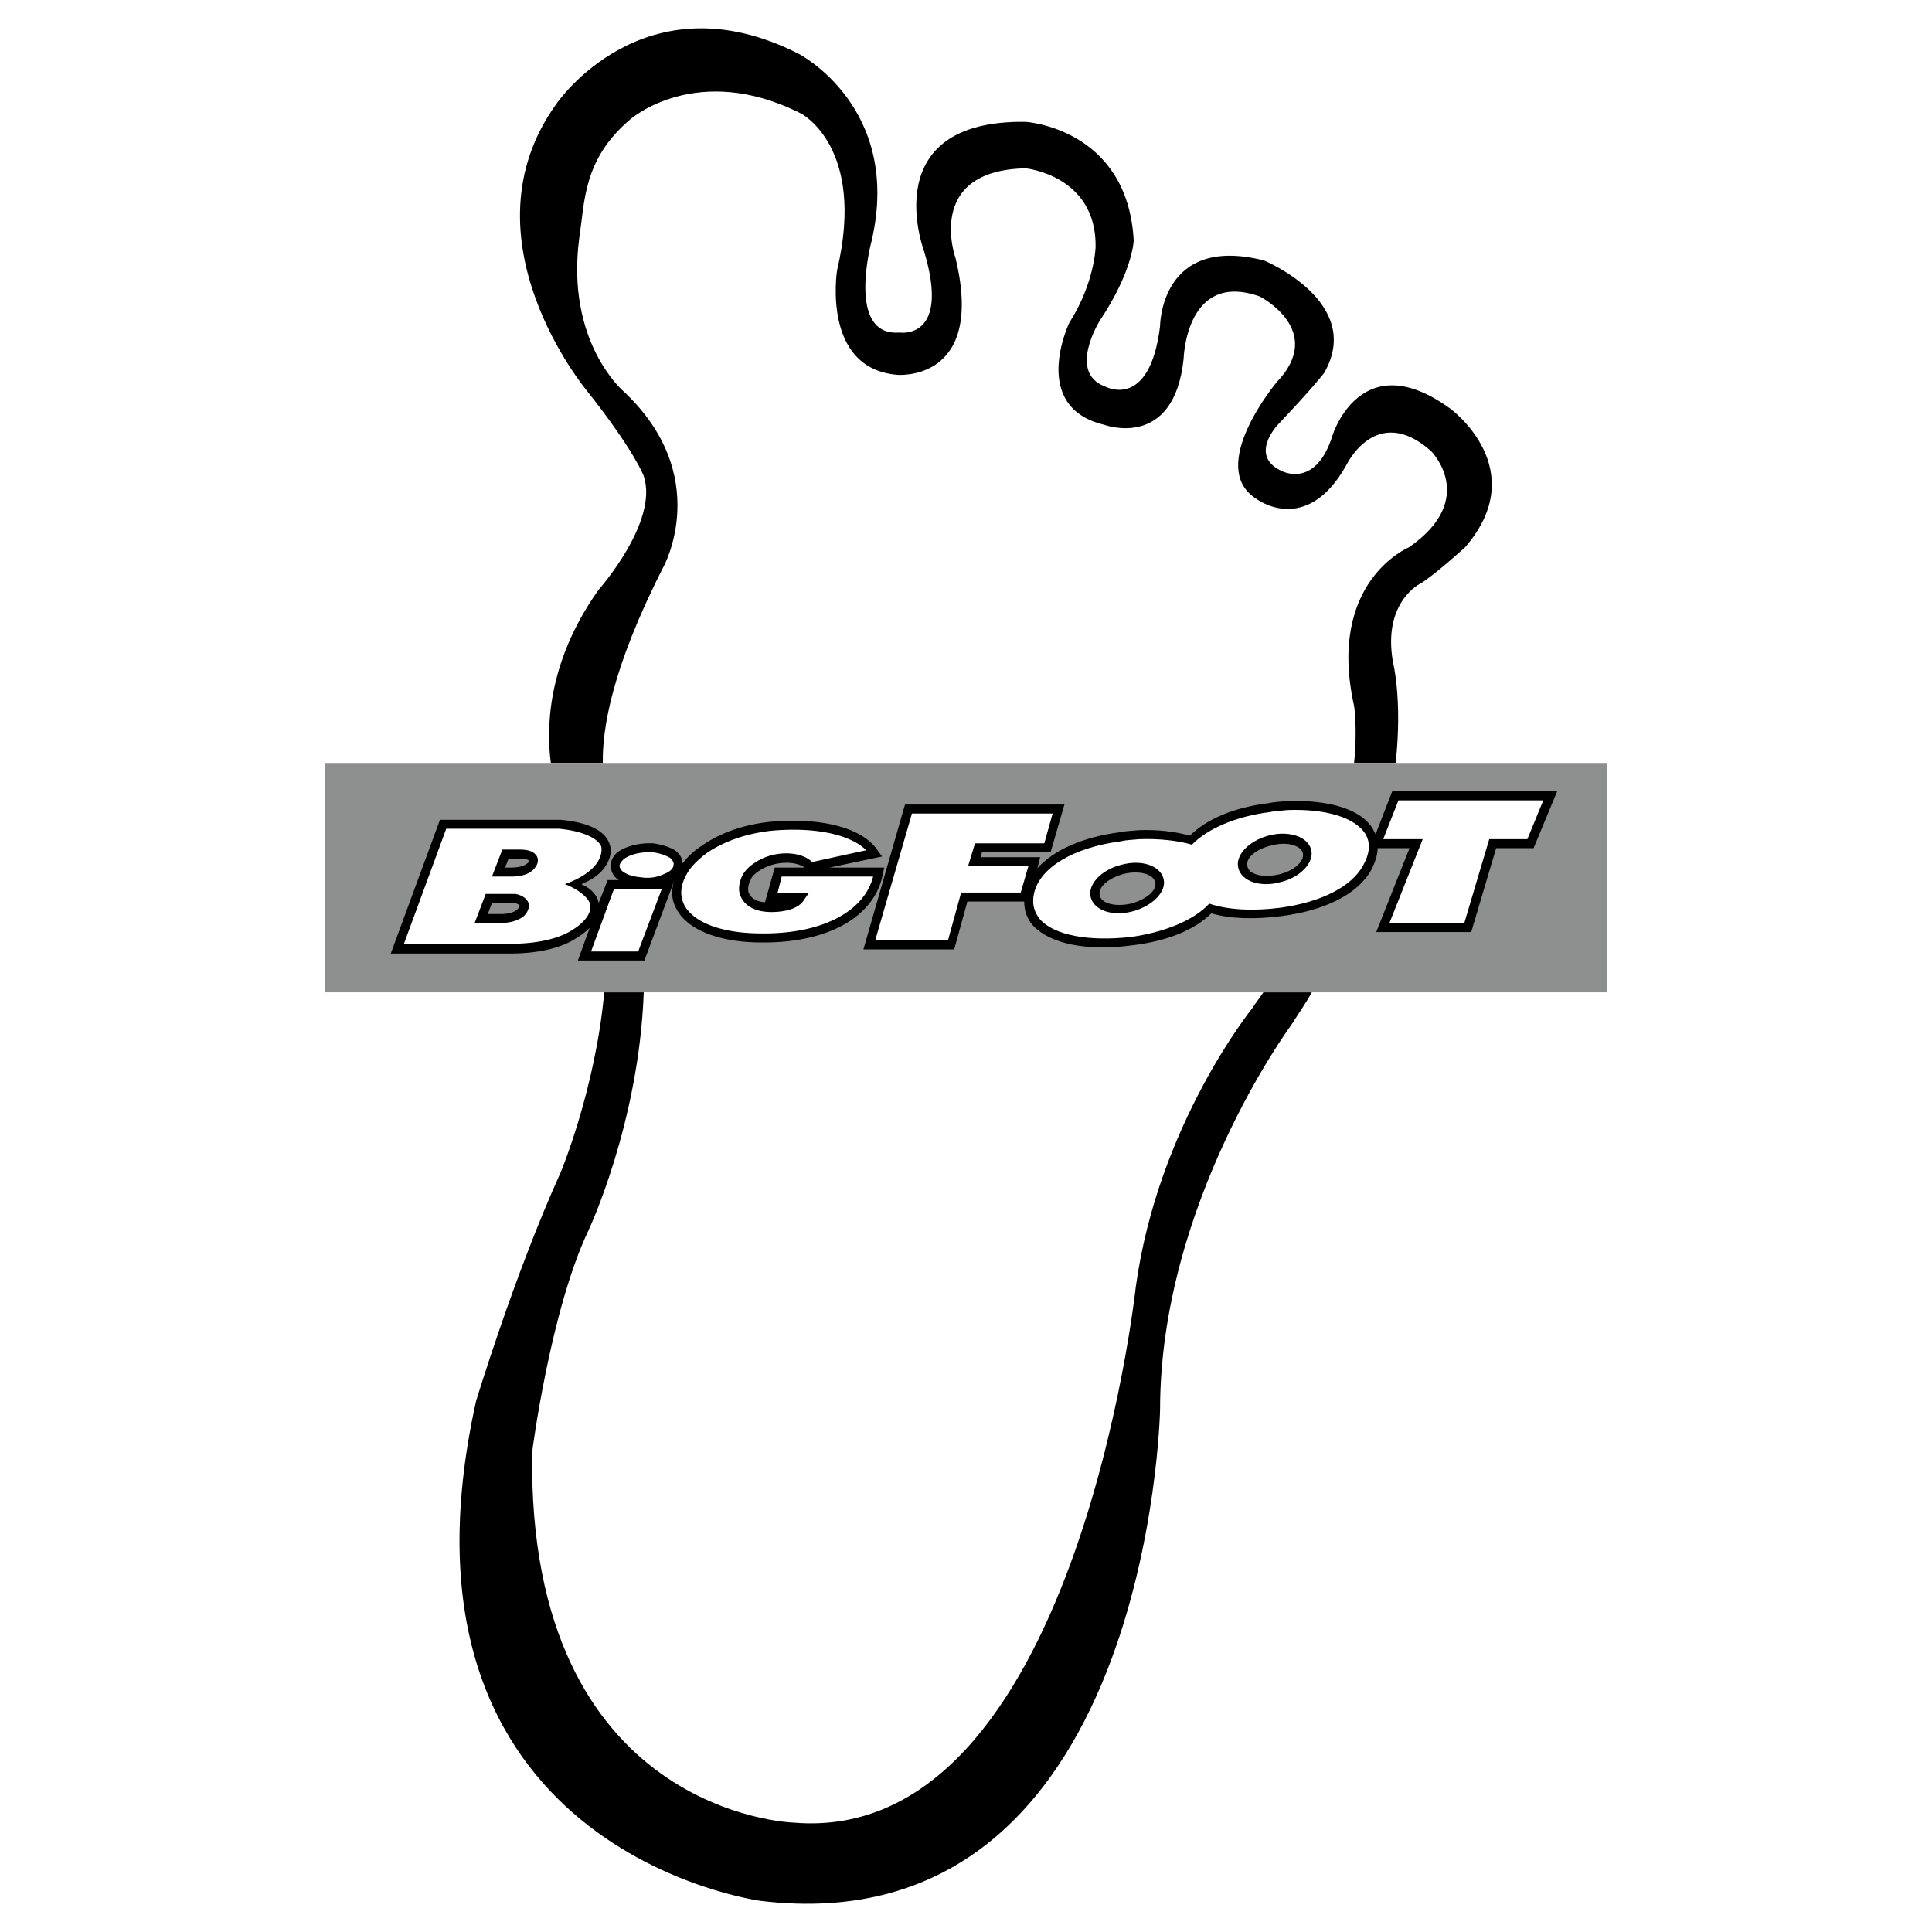
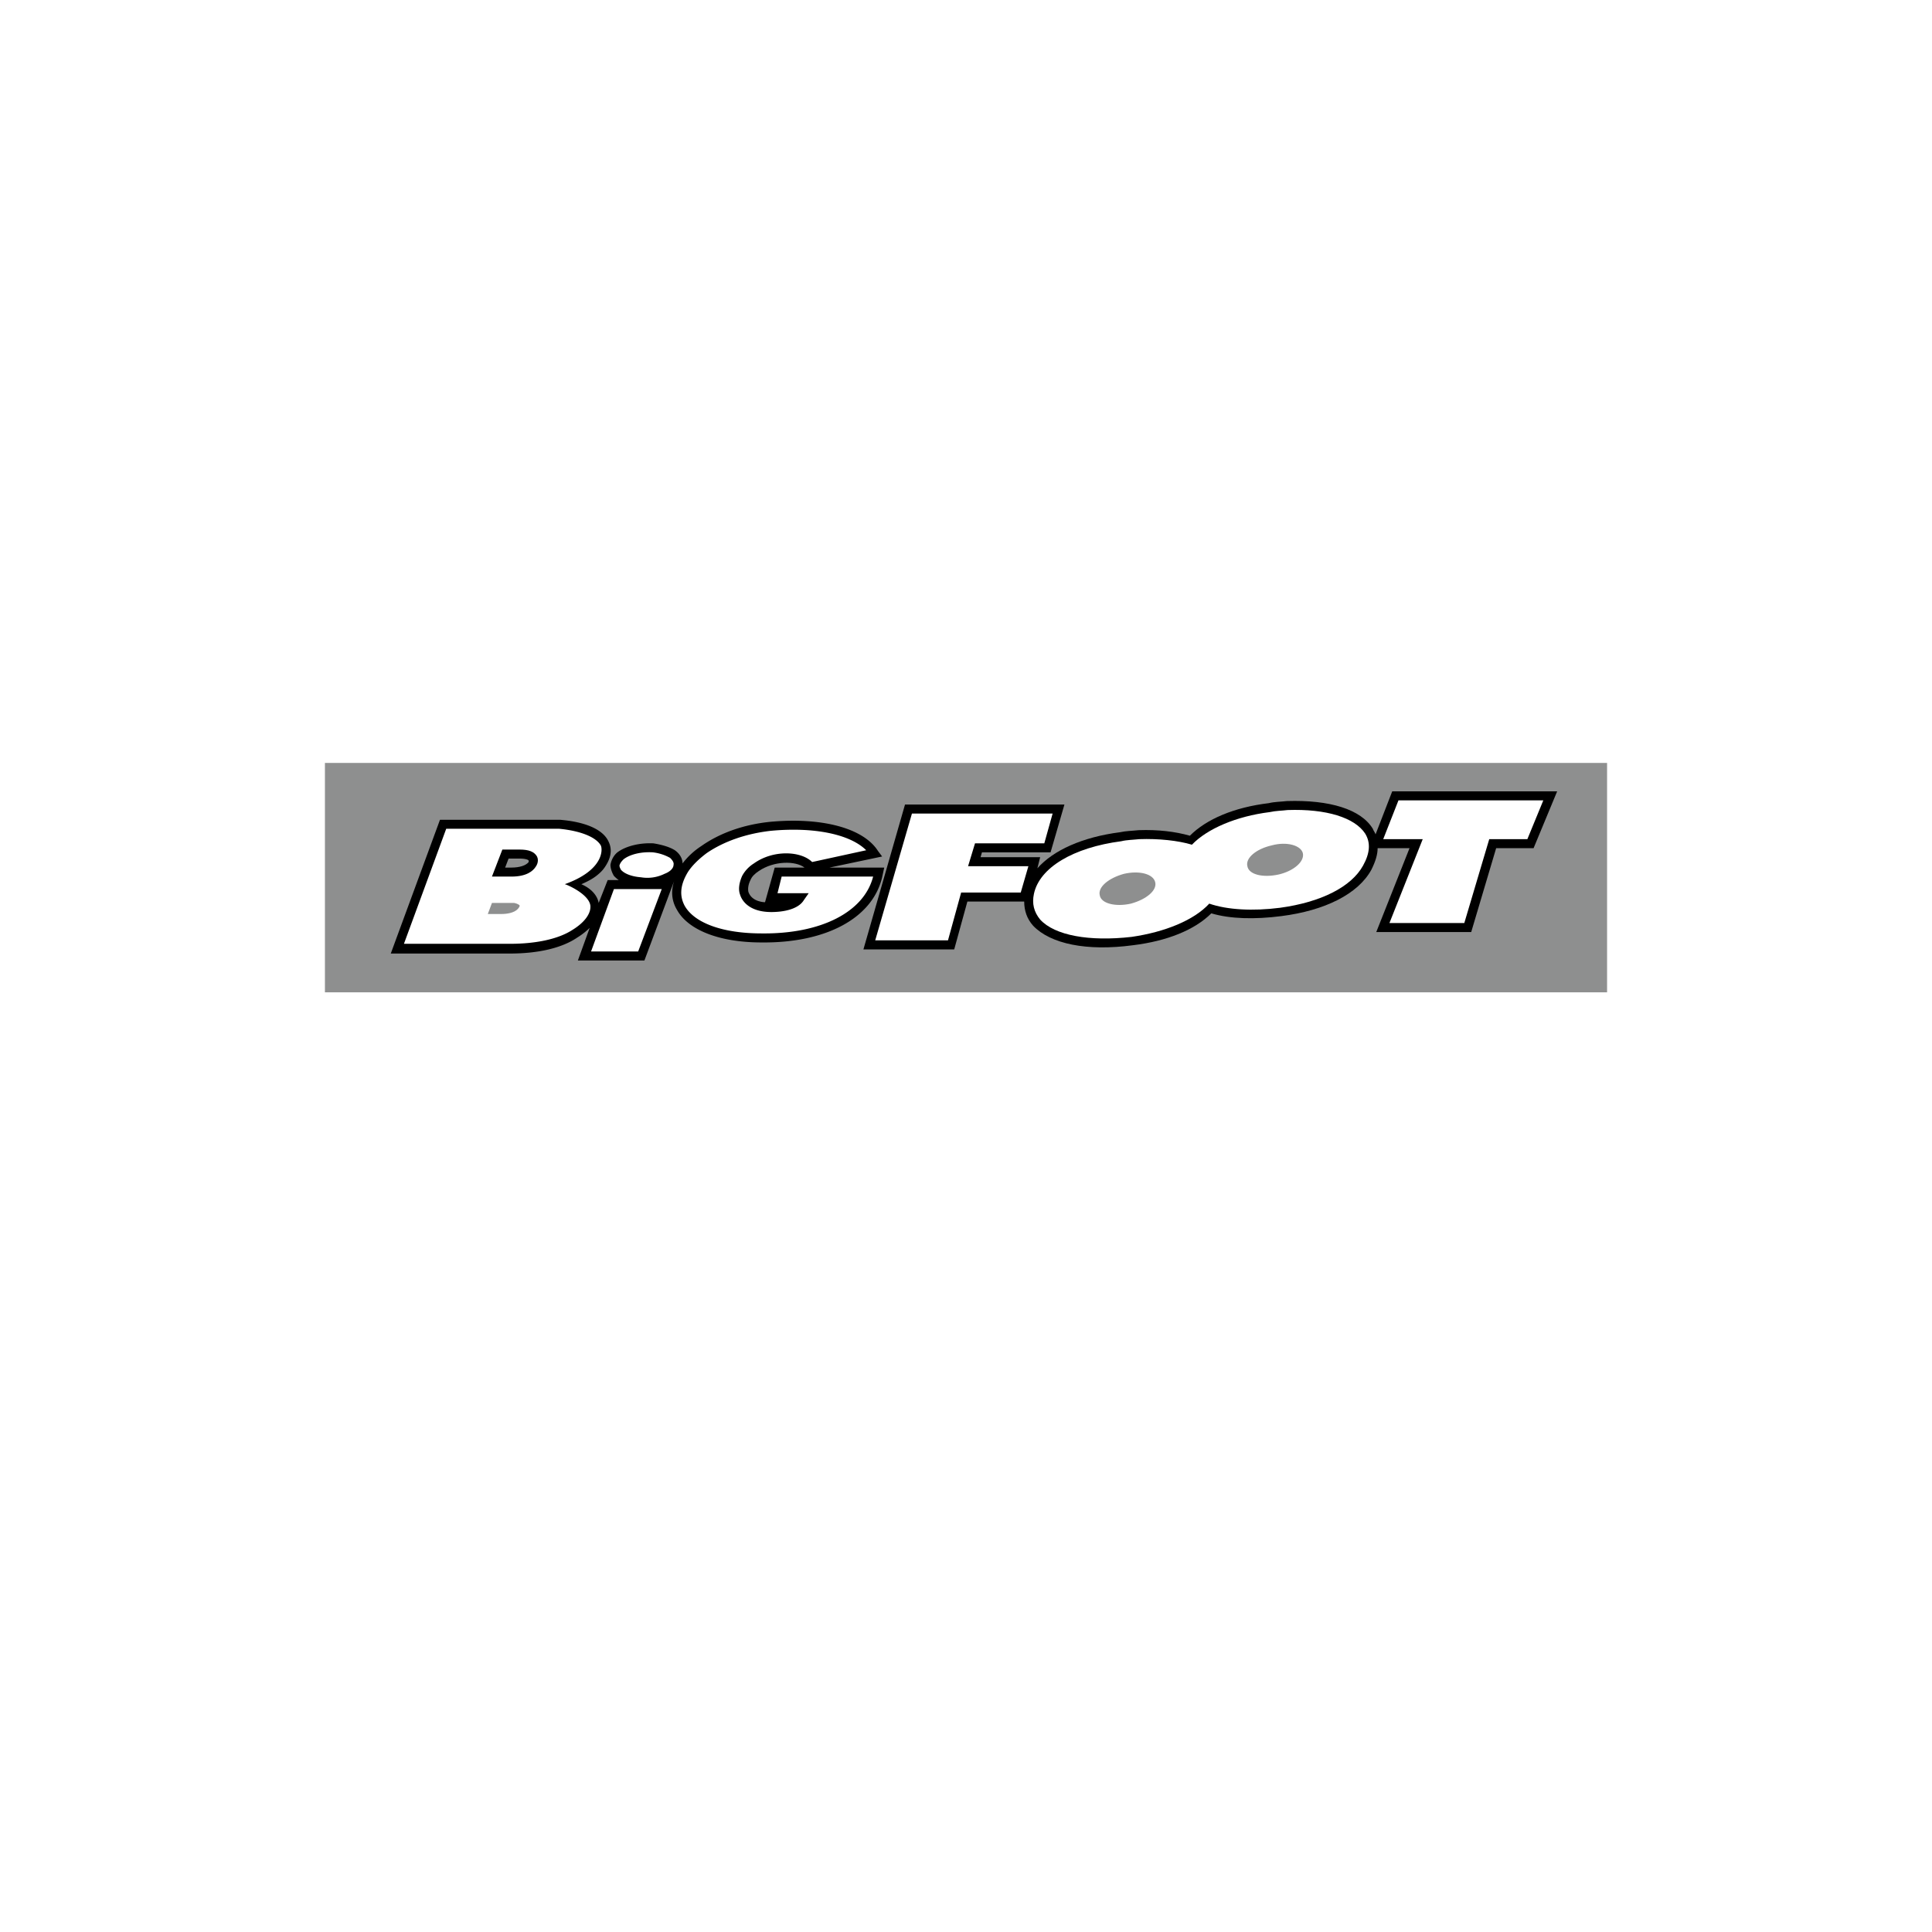
<svg xmlns="http://www.w3.org/2000/svg" width="2500" height="2500" viewBox="0 0 192.756 192.756">
  <g fill-rule="evenodd" clip-rule="evenodd">
    <path fill="#fff" d="M0 0h192.756v192.756H0V0z" />
-     <path d="M66.162 56.619s5.117-9.127-4.01-17.632c0 0-5.739-4.909-4.356-15.281.553-3.527.346-7.814 5.116-11.824 0 0 6.638-5.808 17.01-.553 0 0 6.5 3.319 3.596 15.627 0 0-1.59 9.819 6.016 10.441 0 0 8.782.76 5.808-11.617 0 0-3.181-8.782 6.983-8.989 0 0 7.053.691 6.984 7.813 0 0-.07 3.596-2.629 7.606 0 0-4.01 8.366 3.459 10.164 0 0 6.982 2.627 7.951-6.569 0 0 .207-8.851 7.605-6.223 0 0 6.639 3.388 1.66 8.574 0 0-7.053 8.436-2.006 11.617 0 0 4.979 3.803 8.988-3.389 0 0 2.975-6.223 8.438-1.383 0 0 4.77 4.771-2.213 9.611 0 0-8.229 3.388-5.463 15.834 0 0 .346 2.074 0 5.67h4.148c.691-6.362-.277-10.095-.277-10.095-1.037-6.016 2.766-7.813 2.766-7.813 1.383-.83 4.426-3.596 4.426-3.596 6.777-7.813-1.451-13.829-1.451-13.829-8.92-6.5-11.756 2.627-11.756 2.627-1.658 5.394-5.047 3.596-5.047 3.596-3.389-1.521-.414-4.633-.414-4.633 3.732-3.941 4.633-5.186 4.633-5.186 4.01-7.053-6.016-11.201-6.016-11.201-10.373-2.627-10.373 6.569-10.373 6.569-1.037 8.436-5.463 6.015-5.463 6.015-3.803-1.383-.553-6.569-.553-6.569 3.32-4.978 3.389-8.021 3.389-8.021-.623-11.202-10.787-11.824-10.787-11.824C87.32 11.951 92.16 24.951 92.16 24.951c2.766 9.058-2.42 8.228-2.42 8.228-5.393.415-2.766-9.196-2.766-9.196 3.043-13.276-7.26-18.6-7.26-18.6-15.488-7.883-24.201 4.978-24.201 4.978-9.68 13.414 3.042 28.626 3.042 28.626 4.771 6.016 5.67 8.505 5.67 8.505 1.521 4.563-4.495 11.34-4.495 11.34-5.324 7.468-5.186 14.244-4.771 17.287h5.186c-.068-3.251.831-9.336 6.017-19.5zM124.936 100.596s-9.404 11.615-11.617 27.795c0 0-6.016 55.871-34.158 53.451 0 0-26.621-.762-26.067-36.994 0 0 1.798-14.035 5.601-22.057 0 0 5.048-10.648 5.532-23.787h-3.941c-.899 9.75-4.356 17.979-4.356 17.979-4.633 10.234-8.436 22.818-8.436 22.818-9.957 44.875 28.419 49.854 28.419 49.854 38.79 4.633 39.827-49.023 39.827-49.023 0-20.605 13-38.238 13-38.238.76-1.176 1.521-2.281 2.143-3.389h-4.84c-.348.554-.762 1.036-1.107 1.591z" />
    <path fill="#8e8f8f" d="M160.338 76.118H32.418v22.886H160.338V76.118z" />
    <path d="M88.219 86.559h-5.463l5.255-1.106-.415-.553c-1.452-2.282-5.601-3.388-10.787-2.904-2.627.276-4.979 1.106-6.846 2.42a7.48 7.48 0 0 0-1.866 1.729c0-.484-.277-.968-.761-1.313-.554-.346-1.314-.554-2.144-.691-1.382-.069-2.766.276-3.595.898-.415.346-.622.83-.691 1.245 0 .346.138.76.346 1.106.138.138.276.277.484.415H60.63l-.899 2.282c-.138-.761-.76-1.452-1.729-1.867.622-.276 1.175-.553 1.66-.968.415-.346.622-.623.83-.968.622-1.037.484-1.798.208-2.351-.553-1.175-2.282-1.936-4.84-2.144H43.897l-4.909 13.345H50.88c2.835 0 5.186-.553 6.707-1.59a7.086 7.086 0 0 0 1.245-.968l-1.176 3.25h6.638l2.974-7.952c-.415 1.245-.139 2.213.276 2.904 1.106 2.005 4.218 3.25 8.436 3.25 6.431.069 11.063-2.42 12.031-6.5l.208-.969z" />
    <path d="M57.104 92.782c-1.383.899-3.596 1.382-6.223 1.382h-10.58l4.218-11.478H55.79c2.144.207 3.665.83 4.149 1.659.208.415.277 2.489-3.596 3.872.139 0 2.42.968 2.559 2.144.069.762-.554 1.66-1.798 2.421zM63.672 94.926h-4.701l2.281-6.223h4.771l-2.351 6.223zM66.3 87.181a3.864 3.864 0 0 1-2.351.346c-.898-.069-1.659-.346-2.005-.761-.069-.138-.138-.276-.138-.415.069-.277.276-.484.415-.623.623-.483 1.729-.76 2.904-.691a4.615 4.615 0 0 1 1.729.553c.139.138.415.415.346.691-.001.347-.347.693-.9.9zM75.98 93.127c-3.872 0-6.707-1.037-7.675-2.766-.553-1.037-.415-2.144.346-3.388.415-.623 1.037-1.245 1.867-1.867 1.729-1.176 3.941-1.936 6.361-2.213 4.356-.415 7.952.346 9.542 1.937l-5.394 1.175c-1.106-1.106-3.872-1.245-5.808.138a3.349 3.349 0 0 0-1.175 1.245c-.276.623-.415 1.314-.208 1.867.208.691 1.037 1.867 3.526 1.729 1.383-.069 2.42-.484 2.835-1.175l.484-.692H77.57l.415-1.66h9.127c-.898 3.527-5.185 5.74-11.132 5.67z" fill="#fff" />
    <path d="M80.267 86.559h-2.973l-.968 3.457s-1.314 0-1.66-1.037c-.069-.346 0-.761.207-1.175.139-.346.415-.623.83-.899 1.522-1.037 3.666-1.037 4.564-.346z" fill="#8e8f8f" />
    <path d="M138.902 78.953l-1.66 4.288c-.068-.208-.207-.346-.275-.553-1.176-1.937-4.287-2.904-8.574-2.766-.553.069-1.244.069-1.799.208-3.457.415-6.223 1.59-7.881 3.25-1.453-.415-3.182-.623-5.117-.553-.623.069-1.246.069-1.867.207-3.734.484-6.639 1.798-8.229 3.596l.277-1.106H97.83l.139-.484h6.846l1.383-4.771H90.293l-4.149 14.452h9.058l1.313-4.771h5.669c0 .899.277 1.729.9 2.42 1.729 1.797 5.324 2.559 9.957 1.936 3.387-.415 6.152-1.521 7.812-3.181 1.867.553 4.287.622 6.984.276 4.355-.553 7.674-2.213 8.988-4.633.414-.83.621-1.521.621-2.144h3.182l-3.318 8.367h9.473l2.488-8.367h3.734l2.352-5.67h-16.455v-.001z" />
    <path fill="#fff" d="M101.84 89.048h-5.946l-1.313 4.771H87.32l3.665-12.653h14.036l-.83 2.973h-6.914l-.692 2.282h6.017l-.762 2.627zM135.998 86.352c-1.176 2.143-4.217 3.665-8.297 4.218-2.697.346-5.256.208-7.053-.415-1.521 1.659-4.426 2.835-7.744 3.318-4.219.484-7.676-.138-9.127-1.729-.623-.76-.83-1.59-.623-2.559.553-2.627 3.941-4.632 8.713-5.255.553-.138 1.176-.138 1.797-.207 1.936-.069 3.873.138 5.256.553 1.521-1.59 4.424-2.835 7.744-3.25.621-.138 1.244-.138 1.797-.208 3.873-.138 6.707.761 7.744 2.351.553.901.484 1.938-.207 3.183zM152.385 83.724h-3.803l-2.488 8.367h-7.469l3.32-8.367h-3.941l1.521-3.872h14.452l-1.592 3.872z" />
-     <path d="M130.812 84.761c-.346-1.314-2.281-1.936-4.287-1.383-2.006.553-3.318 2.005-2.973 3.25.346 1.314 2.211 1.936 4.217 1.383 2.006-.484 3.389-2.005 3.043-3.25zM116.084 87.666c-.346-1.314-2.213-1.937-4.217-1.383-2.006.484-3.389 2.005-3.043 3.25.346 1.314 2.213 1.936 4.219 1.383 2.004-.554 3.387-2.006 3.041-3.25zM51.434 89.186H48.46l-1.106 2.905h2.628c.898 0 1.797-.277 2.281-.692.415-.415.554-.83.484-1.244-.138-.485-.622-.83-1.313-.969z" />
    <path d="M51.641 90.708c-.346.346-.968.484-1.659.484h-1.314l.415-1.106h2.212c.346.069.553.207.553.276s-.069.207-.207.346z" fill="#8e8f8f" />
    <path d="M51.849 84.761H50.12l-1.038 2.696h1.937c1.521 0 2.144-.553 2.42-.968.346-.484.208-.899.138-1.037-.276-.483-.829-.691-1.728-.691z" />
    <path d="M52.748 86.006c-.276.346-.899.553-1.729.553h-.622l.345-.899h1.106c.623 0 .899.138.899.208l.001.138zM129.982 85.107c-.207-.761-1.59-1.176-3.111-.761-1.521.346-2.627 1.245-2.42 2.075.139.83 1.521 1.175 3.111.83 1.522-.346 2.627-1.314 2.42-2.144zM115.254 88.011c-.207-.83-1.59-1.176-3.111-.83-1.521.415-2.627 1.313-2.42 2.144.139.83 1.59 1.175 3.111.83 1.521-.415 2.629-1.314 2.42-2.144z" fill="#8e8f8f" />
  </g>
</svg>